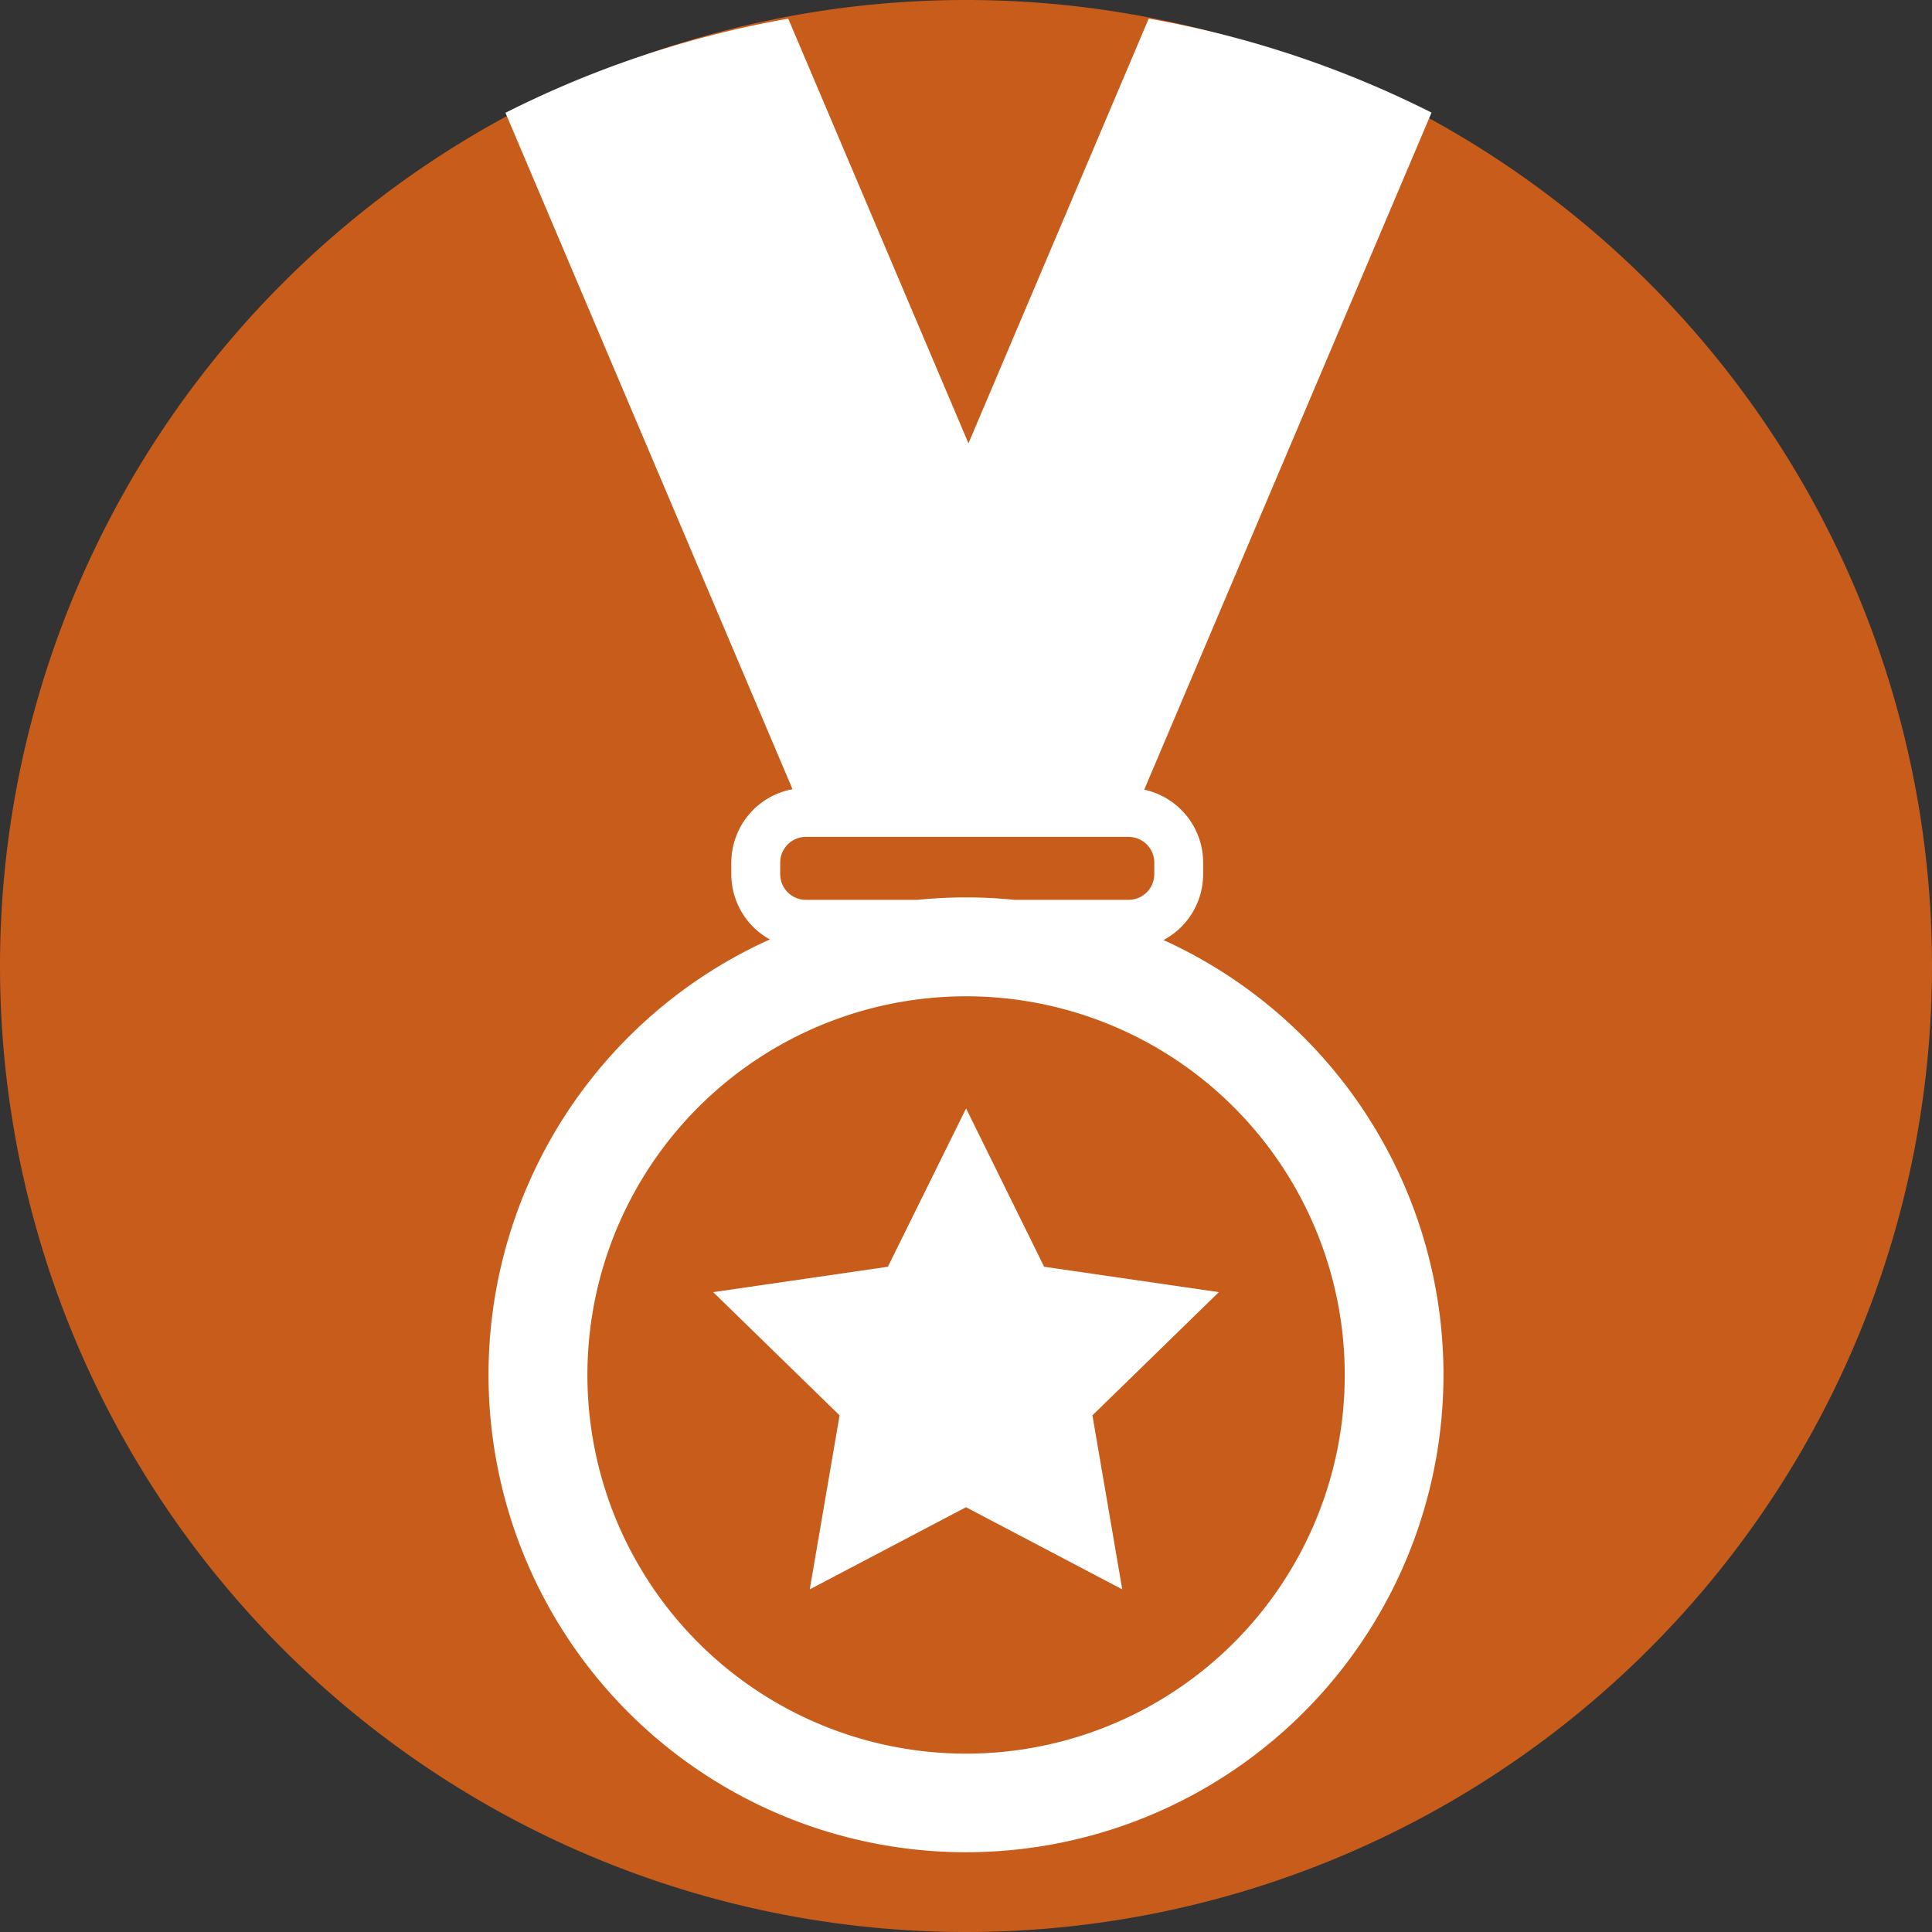
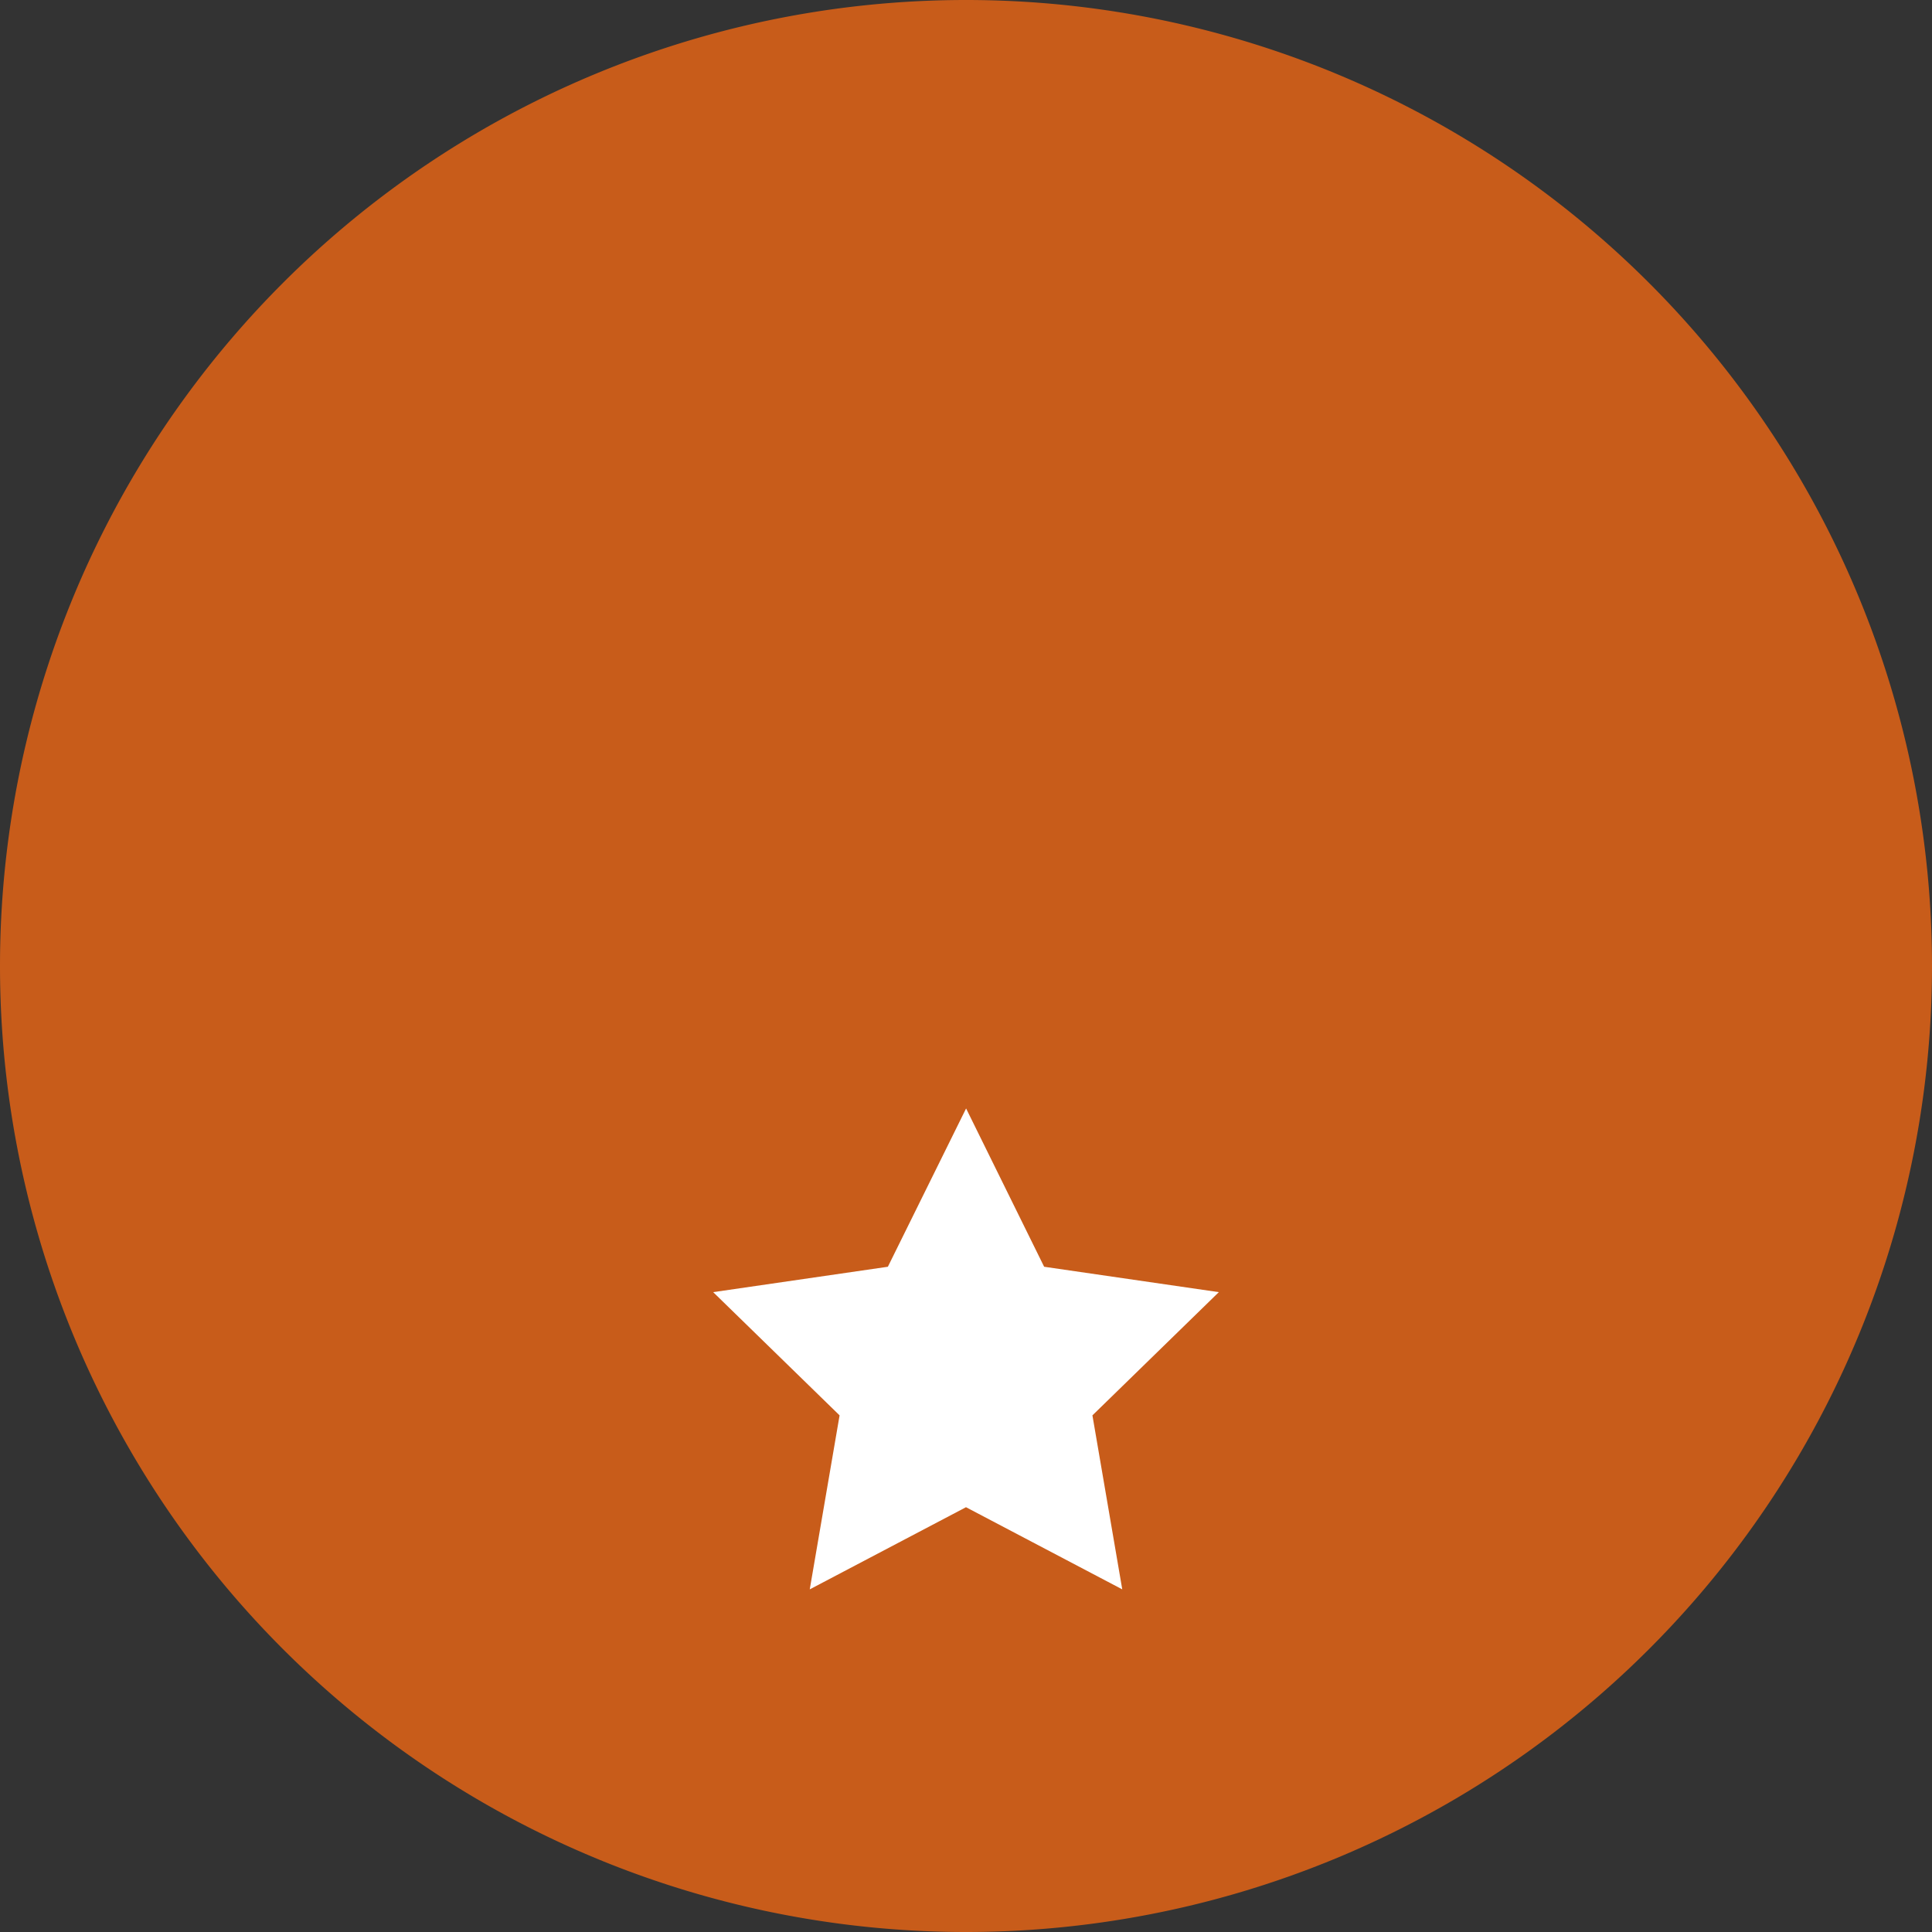
<svg xmlns="http://www.w3.org/2000/svg" id="Group_12974" data-name="Group 12974" width="100" height="100" viewBox="0 0 100 100">
  <rect x="0" y="0" width="100" height="100" fill="#333333" stroke="none" />
  <defs>
    <clipPath id="clip-path">
      <rect id="Rectangle_201" data-name="Rectangle 201" width="100" height="100" fill="none" />
    </clipPath>
  </defs>
  <g id="Group_12973" data-name="Group 12973" clip-path="url(#clip-path)">
    <path id="Path_6645" data-name="Path 6645" d="M50,100h0A50,50,0,0,1,0,50H0a50,50,0,0,1,100,0h0a50,50,0,0,1-50,50" fill="#c85c1a" />
-     <path id="Path_6646" data-name="Path 6646" d="M108.61,47.339v.6a3.862,3.862,0,0,0,1.995,3.378,24.714,24.714,0,1,0,20.375.031,3.862,3.862,0,0,0,2.053-3.409v-.6a3.866,3.866,0,0,0-3.051-3.774L144.854,8.52a52.886,52.886,0,0,0-14.638-4.866l-9.33,21.986L111.557,3.658A52.876,52.876,0,0,0,96.921,8.53l14.858,35.012a3.866,3.866,0,0,0-3.168,3.8m31.751,26.518a19.6,19.6,0,1,1-19.6-19.6,19.6,19.6,0,0,1,19.6,19.6M129.174,46.01a1.33,1.33,0,0,1,1.329,1.329v.6a1.33,1.33,0,0,1-1.329,1.329h-5.9a25.042,25.042,0,0,0-5.03,0H112.47a1.33,1.33,0,0,1-1.329-1.329v-.6a1.33,1.33,0,0,1,1.329-1.329Z" transform="translate(-70.758 -2.692)" fill="#fff" />
    <path id="Path_6647" data-name="Path 6647" d="M149.251,226.114l-9.042,1.314,6.543,6.378-1.544,9.006,8.087-4.252,8.088,4.252-1.544-9.006,6.543-6.378-9.042-1.314L153.3,217.92Z" transform="translate(-103.295 -160.547)" fill="#fff" />
  </g>
</svg>